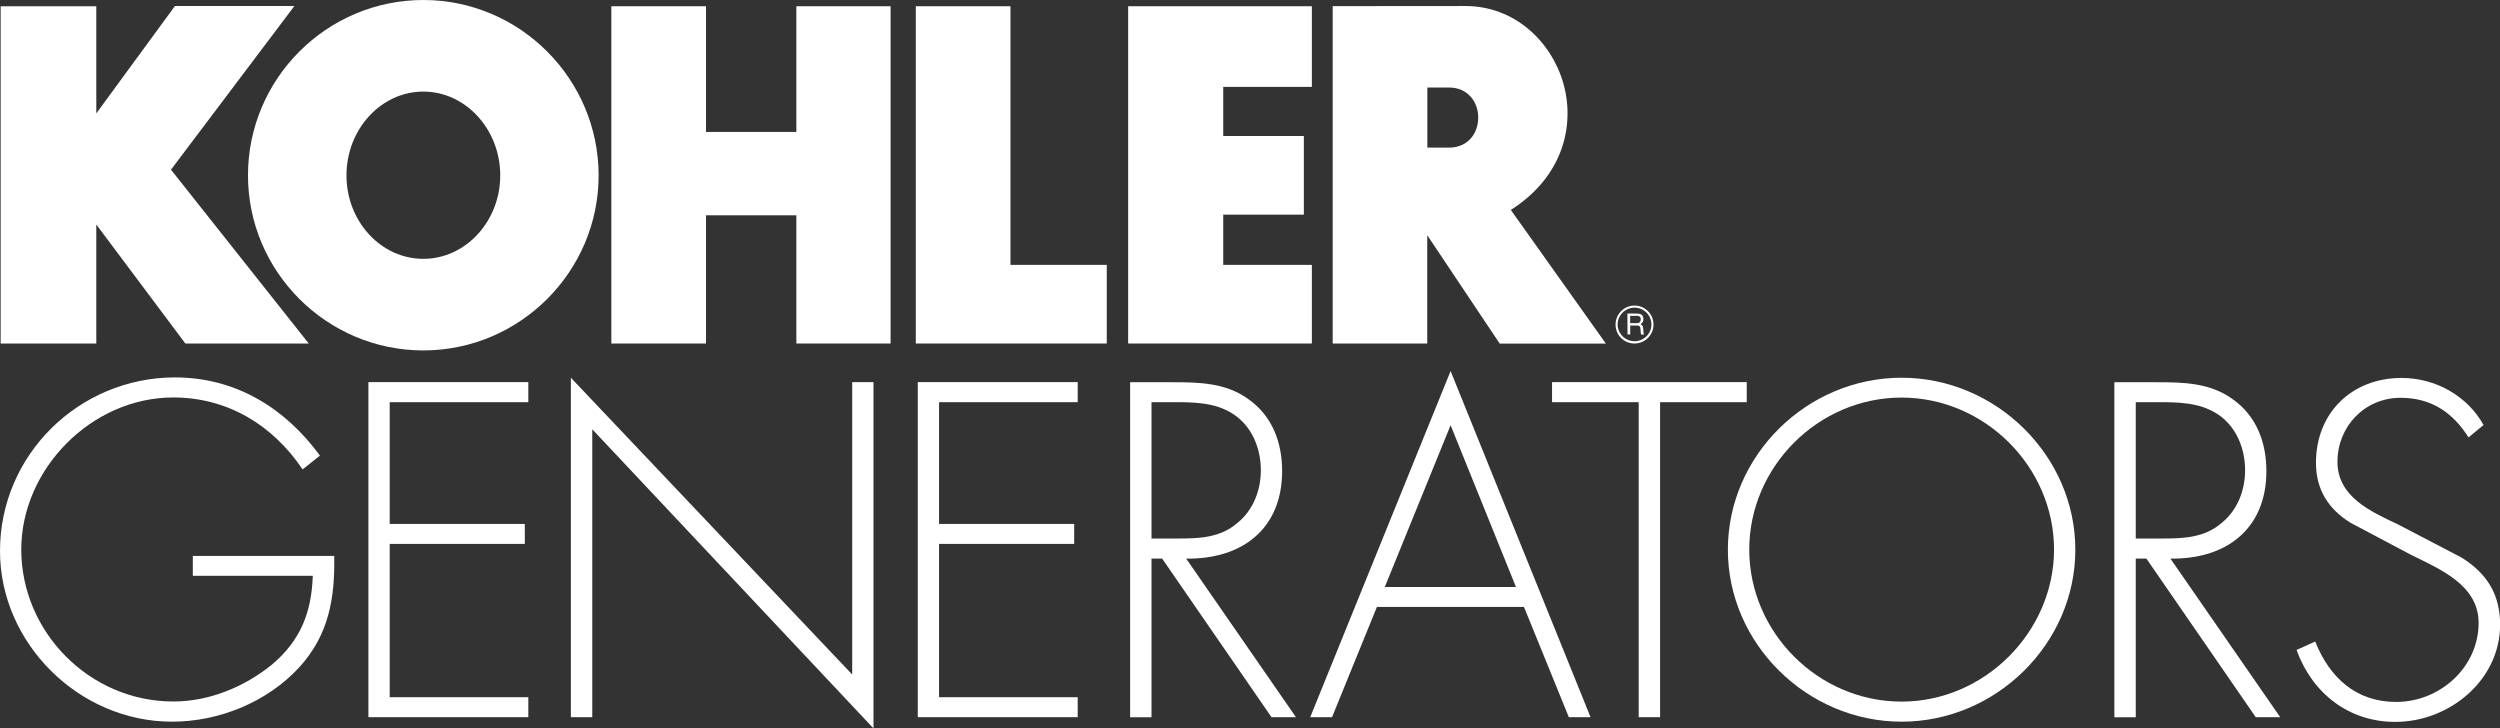
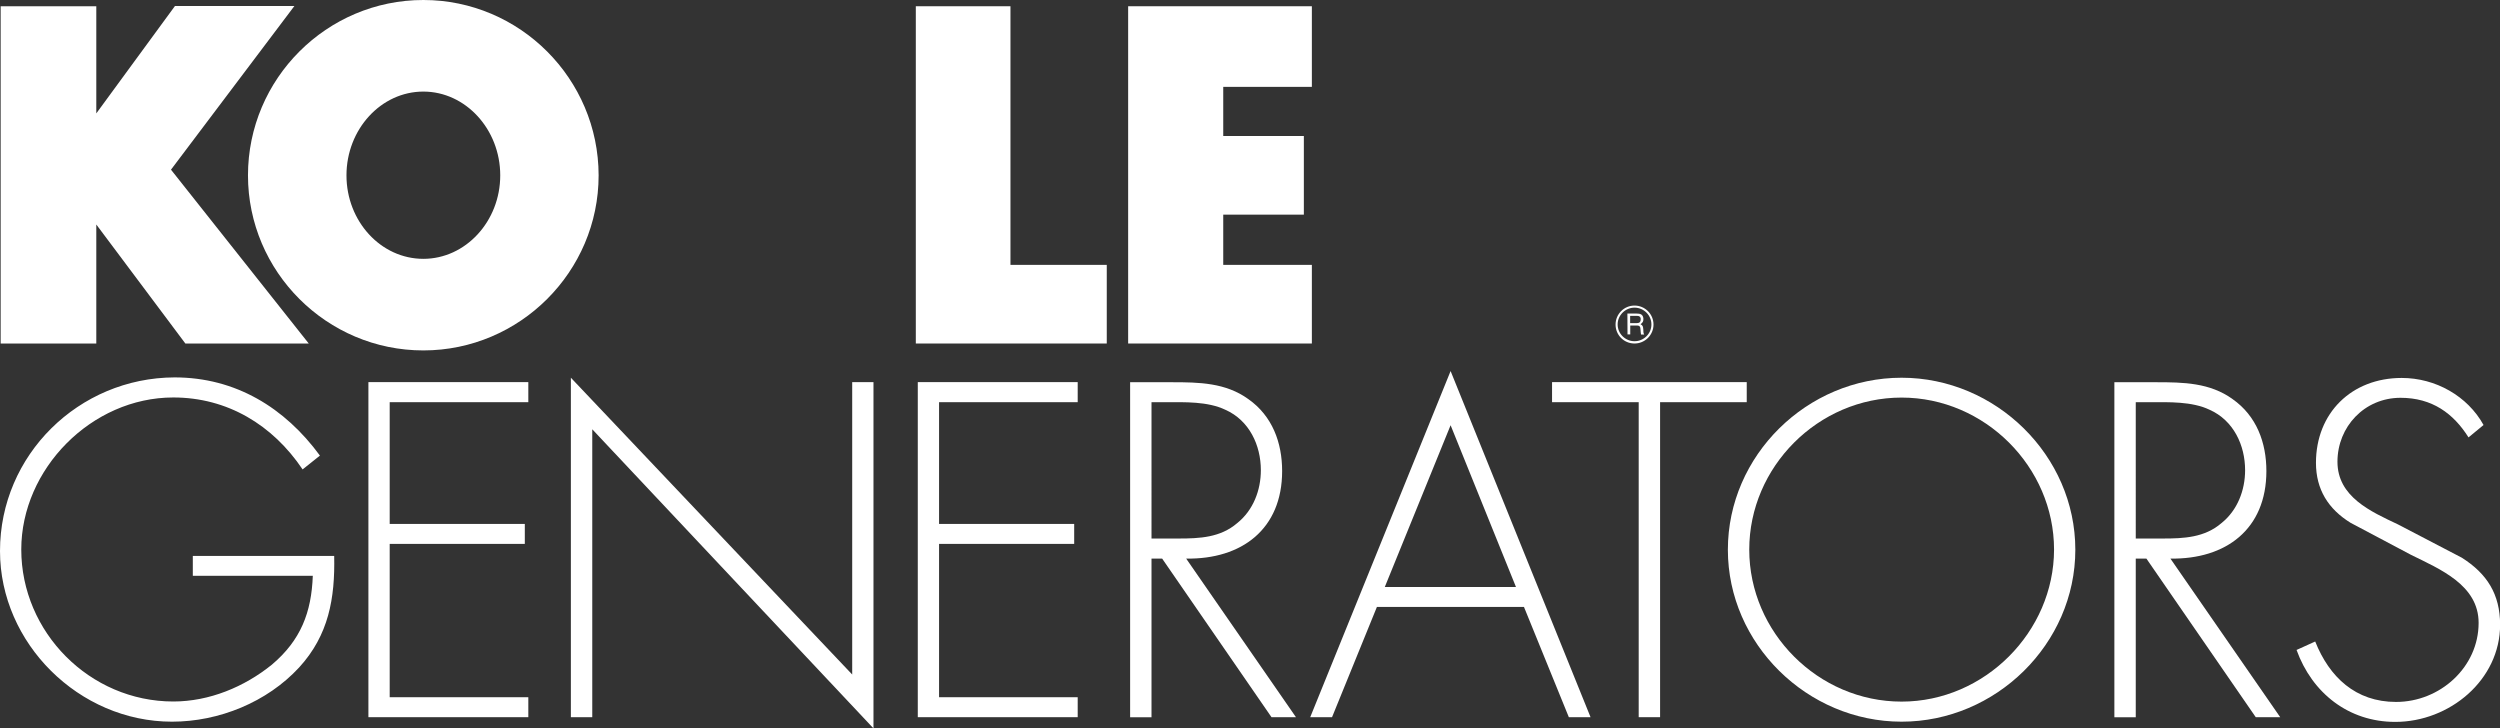
<svg xmlns="http://www.w3.org/2000/svg" version="1.1" id="Layer_1" x="0px" y="0px" viewBox="0 0 2279.4 664.1" style="enable-background:new 0 0 2279.4 664.1;" xml:space="preserve">
  <rect x="0" y="0" width="2279.4" height="664.1" fill="#333333" stroke="none" />
  <style type="text/css">
	.st0{fill:#FFFFFF;}
</style>
  <g>
    <path class="st0" d="M386,0c-88.1,0-159.9,71.8-159.9,159.9c0,87.8,71.8,159.6,159.9,159.6c87.9,0,159.8-71.8,159.8-159.6   C545.7,71.8,473.9,0,386,0z M386,236c-38.7,0-70.1-34.2-70.1-76.1c0-42,31.5-76.4,70.1-76.4c38.5,0,70.1,34.4,70.1,76.4   C456.1,201.8,424.5,236,386,236z" />
    <polygon class="st0" points="921.3,5.7 835,5.7 835,313.2 1009.1,313.2 1009.1,241.5 921.3,241.5  " />
-     <path class="st0" d="M1301.4,214.6l66,98.7h96.8l-86.7-121.9c47.1-29.9,58.9-76.4,47.9-115.4c-11.1-38.8-45-70.5-89.2-70.5   c-40.3,0-80.7,0.1-121.1,0.1v307.6h86.2V214.6z M1301.4,134.6V79.8h19.7c17.8,0,26.7,13.7,26.7,27.5c0,13.7-8.9,27.3-26.7,27.3   L1301.4,134.6L1301.4,134.6z" />
    <path class="st0" d="M1490.3,313.2c9.5,0,17.3-7.7,17.3-17.3c0-9.6-7.8-17.3-17.3-17.3c-9.6,0-17.3,7.8-17.3,17.3   C1473,305.6,1480.7,313.2,1490.3,313.2z M1490.3,280.5c8.4,0,15.4,6.9,15.4,15.3s-6.9,15.3-15.4,15.3s-15.4-6.9-15.4-15.3   S1481.9,280.5,1490.3,280.5z" />
-     <polygon class="st0" points="726.1,120.3 643.7,120.3 643.7,5.7 557.4,5.7 557.4,313.2 643.7,313.2 643.7,196.3 726.1,196.3    726.1,313.2 812,313.2 812,5.7 726.1,5.7  " />
    <polygon class="st0" points="1196.1,241.5 1115.3,241.5 1115.3,195.7 1188.8,195.7 1188.8,124 1115.3,124 1115.3,79.2 1196.1,79.2    1196.1,5.7 1028.6,5.7 1028.6,313.2 1196.1,313.2  " />
    <polygon class="st0" points="87.8,204.7 169,313.2 281.5,313.2 155.9,154.7 268.4,5.5 159.5,5.5 87.8,103.4 87.8,5.7 0.6,5.7    0.6,313.2 87.8,313.2  " />
    <path class="st0" d="M1483.9,304.9h2.5v-8.1h6.3c3.8,0,2.8,3.5,3.2,5.7l0.3,2.5h2.9c-0.9-1.7-0.6-2-0.8-4.6   c-0.3-3.2-0.5-3.5-2.5-4.8c2-1.5,2.6-2.5,2.6-4.9c-0.3-4.3-3.1-4.8-6.1-4.8h-8.5L1483.9,304.9L1483.9,304.9L1483.9,304.9z    M1486.3,288h6.2v0c1.4,0,3.8,0.3,3.4,3.7c-0.2,2.5-1.9,2.9-3.4,2.9h-6.2V288z" />
    <polygon class="st0" points="836.8,653.9 982.6,653.9 982.6,635.7 856.2,635.7 856.2,495.9 979.4,495.9 979.4,477.7 856.2,477.7    856.2,366.7 856.2,366.7 982.6,366.7 982.6,348.4 836.8,348.4  " />
    <polygon class="st0" points="355.3,495.9 478.5,495.9 478.5,477.7 355.3,477.7 355.3,366.7 355.3,366.7 481.7,366.7 481.7,348.4    335.9,348.4 335.9,653.9 481.7,653.9 481.7,635.7 355.3,635.7  " />
    <polygon class="st0" points="777,615 520.5,344.4 520.5,653.9 540,653.9 540,391.4 796.4,664.1 796.4,348.4 777,348.4  " />
    <path class="st0" d="M175.8,506.8v18.2h109.4c-1.2,33.2-10.9,58.7-37.3,81c-25.1,20.3-57.1,33.6-89.9,33.6   c-76.2,0-138.6-63.2-138.6-138.6c0-73.3,64-138.6,138.6-138.6c49.4,0,90.7,25.1,117.9,65.6l15.8-12.6c-32-43.7-77-71.3-132.5-71.3   C71.7,344.4,0,414.9,0,502.4C0,586.6,72.1,658,156.8,658c42.9,0,86.7-17.8,115.9-49.4c27.1-29.6,32.8-63.2,32-101.7H175.8z" />
    <path class="st0" d="M1169,429.5c0-25.9-8.9-50.2-30.8-65.6c-20.7-15-45-15.4-69.7-15.4h-38.1v305.5h19.5V509.3h9.7l99.7,144.6   h22.3l-100.1-144.6C1132.1,510.1,1169,482.5,1169,429.5z M1074.6,491h-24.7V366.7h12.6c17.8,0,38.5-0.8,54.7,6.9   c21.9,9.7,32.4,32.4,32.4,55.1c0,18.2-6.9,36.5-21.5,48.2C1112.7,490.2,1093.6,491,1074.6,491L1074.6,491z" />
    <path class="st0" d="M1194.6,653.9h19.9l40.9-100.5h0h134.1l40.9,100.5h19.8l-127.6-315.6L1194.6,653.9z M1262.6,535.2l60-147.5   l59.6,147.5H1262.6z" />
    <polygon class="st0" points="1592.6,348.4 1415.1,348.4 1415.1,366.7 1494.1,366.7 1494.1,653.9 1513.6,653.9 1513.6,366.7    1592.6,366.7  " />
    <path class="st0" d="M1733.8,344.4c-86.3,0-158.4,70.9-158.4,156.8S1647.9,658,1733.8,658c85.9,0,158.4-70.9,158.4-156.8   C1892.2,415.3,1819.7,344.4,1733.8,344.4z M1733.8,639.7c-76.1,0-138.9-63.2-138.9-138.6c0-75.4,62.8-138.6,138.9-138.6   c75.8,0,139,63.2,139,138.6C1872.7,576.1,1809.5,639.7,1733.8,639.7z" />
    <path class="st0" d="M2066.4,429.5c0-25.9-8.9-50.2-30.8-65.6c-20.7-15-45-15.4-69.7-15.4h-38.1v305.5h19.5V509.3h9.7l99.7,144.6   h22.3l-100.1-144.6C2029.5,510.1,2066.4,482.5,2066.4,429.5z M1972,491h-24.7V366.7h12.6c17.8,0,38.5-0.8,54.7,6.9   c21.9,9.7,32.4,32.4,32.4,55.1c0,18.2-6.9,36.5-21.5,48.2C2010.1,490.2,1991,491,1972,491L1972,491L1972,491z" />
    <polygon class="st0" points="2250.7,398.7 2250.7,398.7 2250.7,398.7  " />
    <path class="st0" d="M2244.6,508.5l-58.3-30.4c-24.7-11.7-55.1-25.1-55.1-57.1c0-32,24.7-58.3,57.5-58.3c28.8,0,48.2,14.2,62,36.1   l13.7-11.3c-14.6-26.4-43.7-42.9-74.6-42.9c-45.8,0-78.2,32-78.2,77.4c0,24.3,11.3,42.2,31.6,54.7l55.1,29.2   c26.3,13,61.6,27.5,61.6,62c0,40.5-35.2,72.1-75.3,72.1c-36.9,0-60.8-22.7-73.7-55.1l-17,7.7c14.2,39.3,47.4,65.6,90,65.6   c49.4,0,95.6-38.1,95.6-88.7C2279.4,541.7,2267.6,523.1,2244.6,508.5z" />
  </g>
</svg>